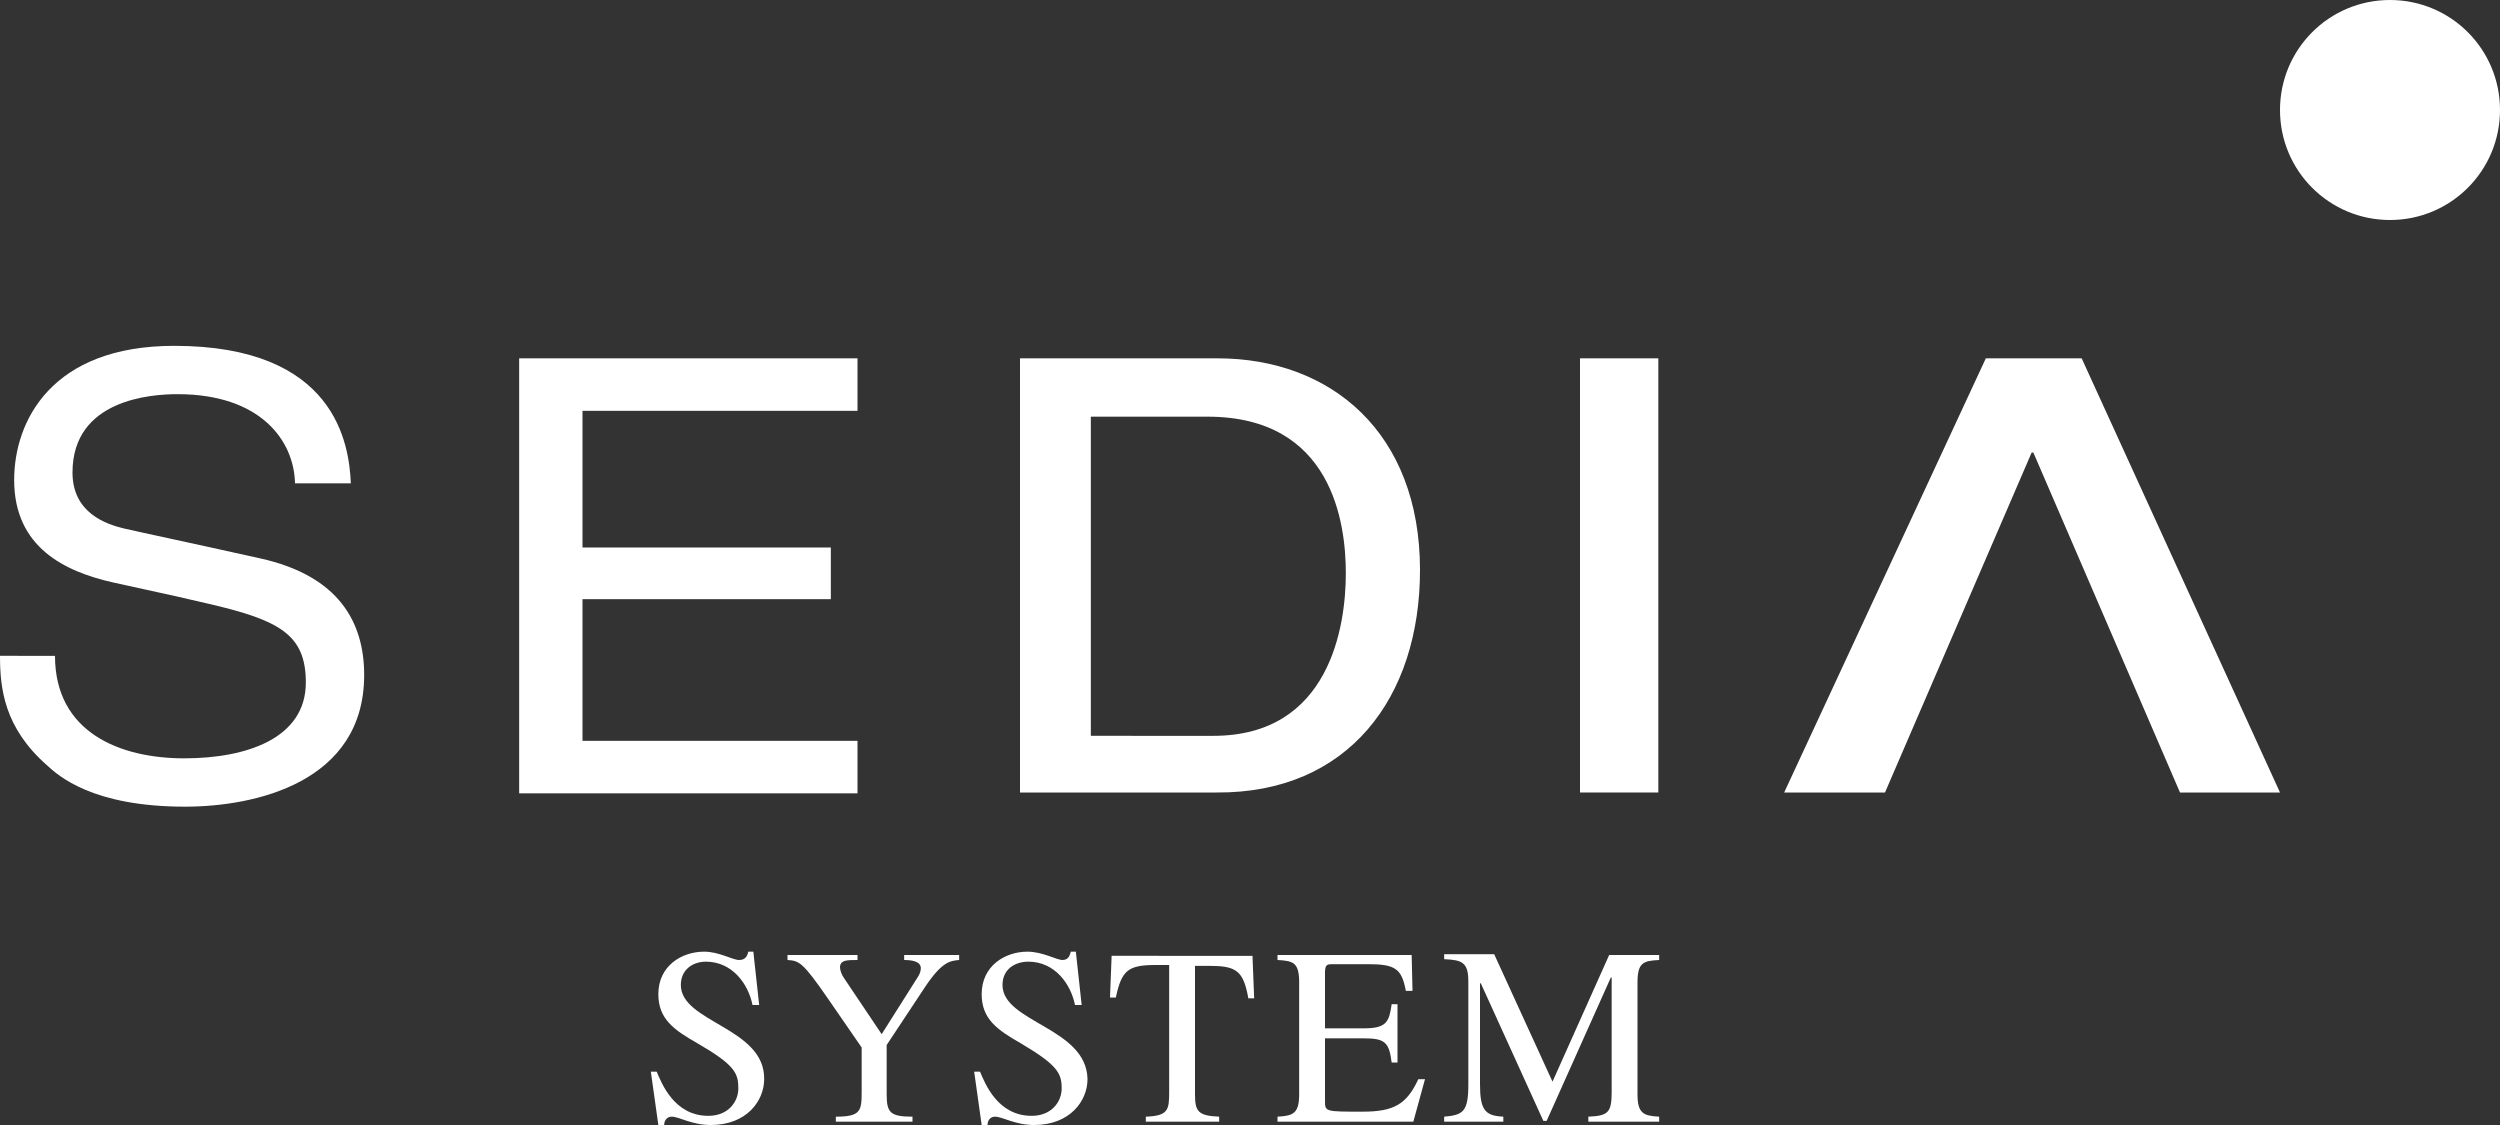
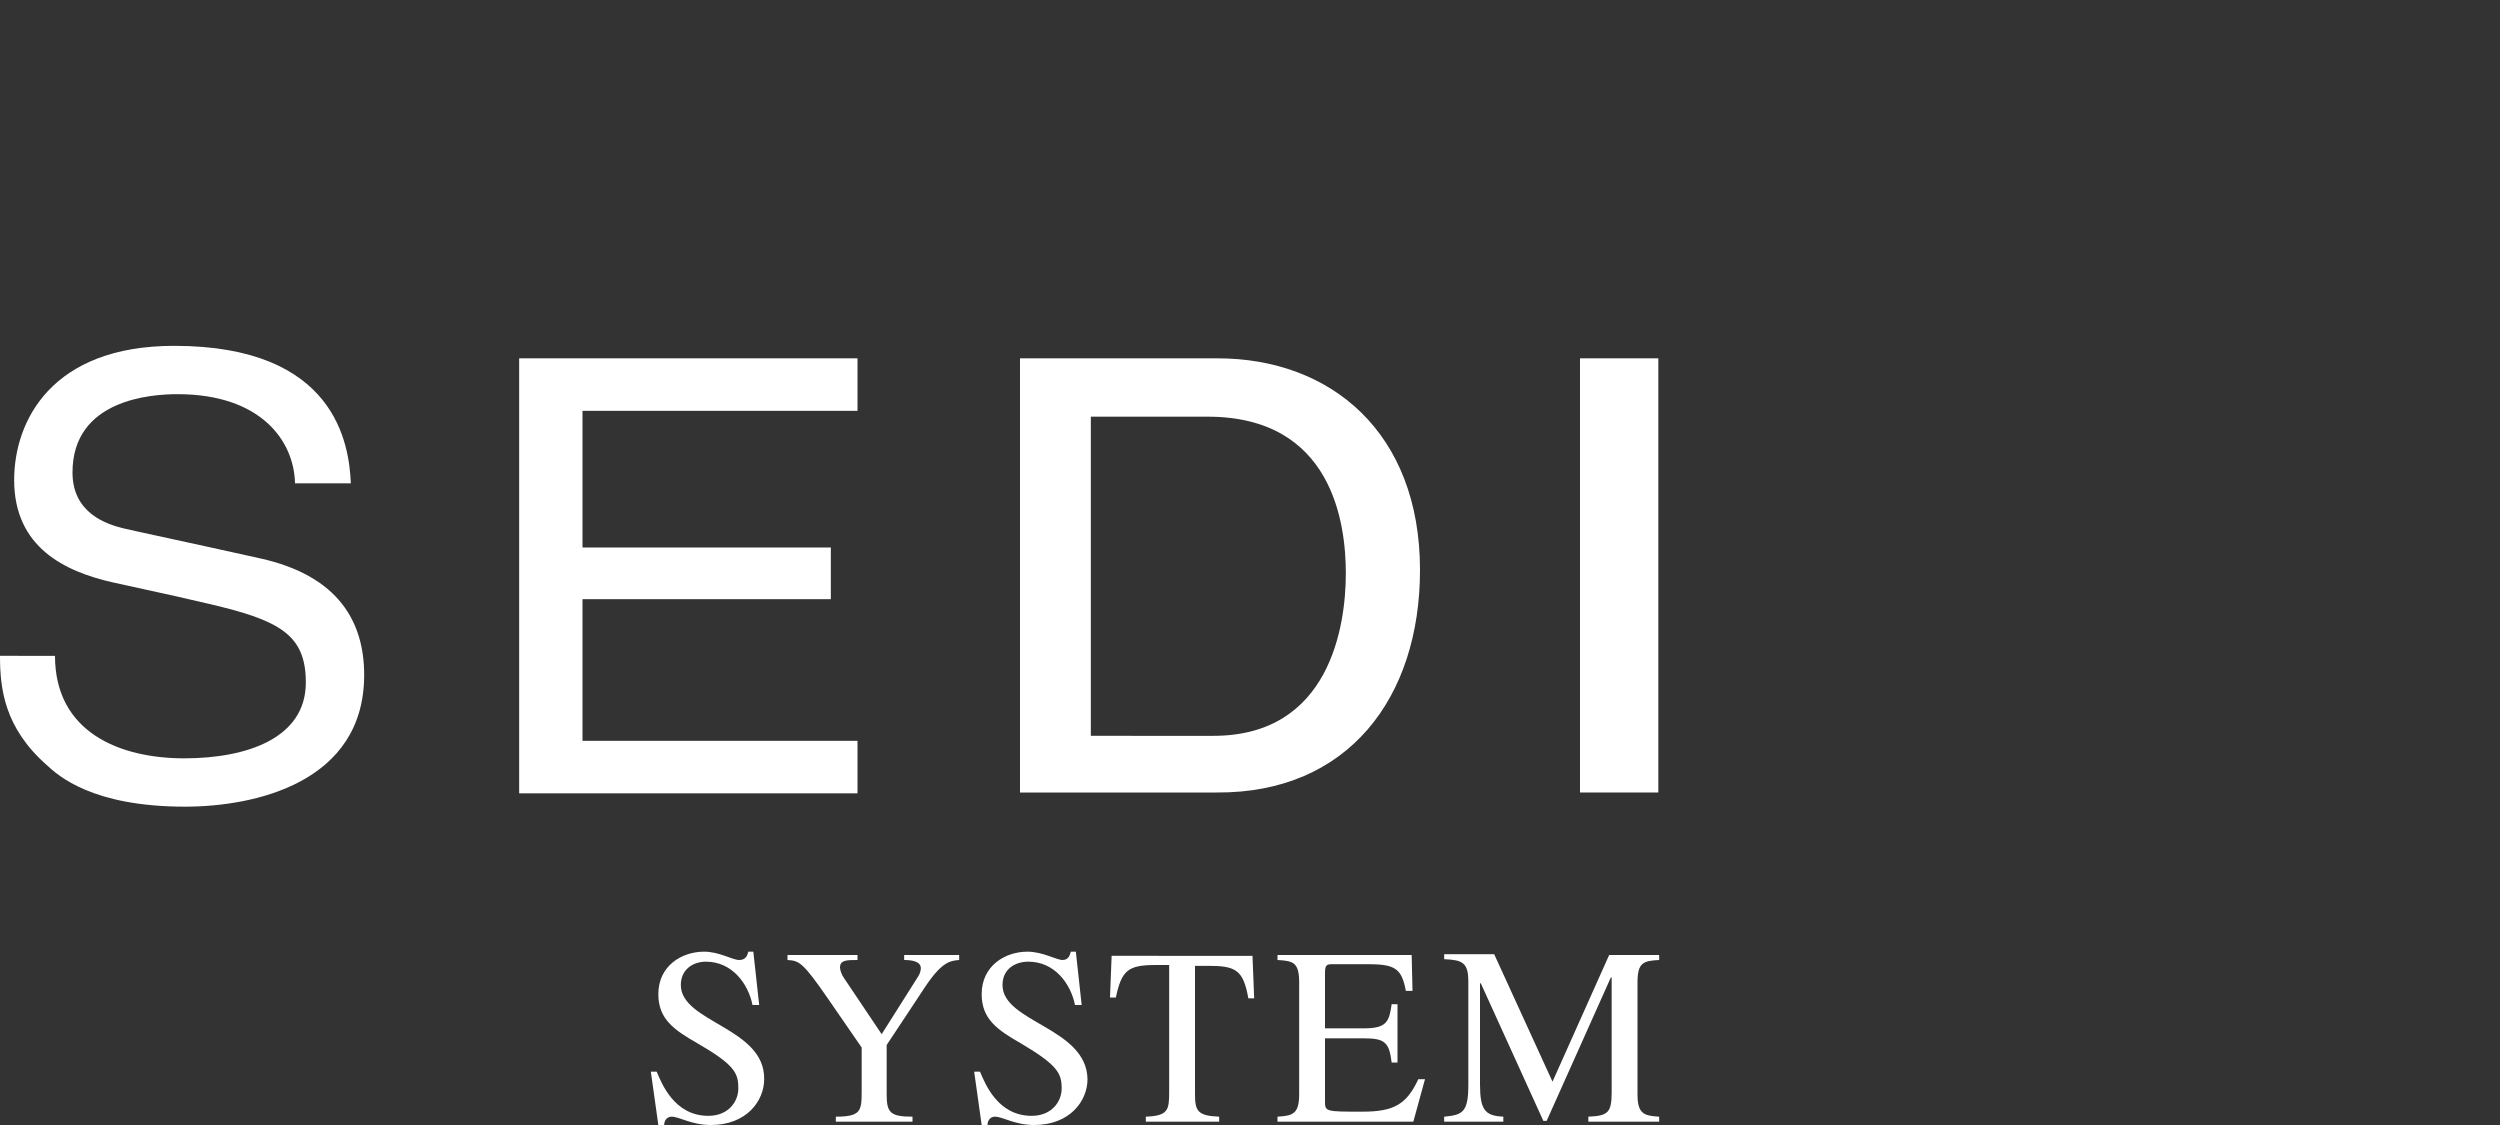
<svg xmlns="http://www.w3.org/2000/svg" version="1.1" id="レイヤー_1" x="0px" y="0px" viewBox="0 0 300 135" style="enable-background:new 0 0 300 135;" xml:space="preserve">
  <rect x="0" y="0" width="300" height="135" fill="#333333" stroke="none" />
  <style type="text/css">
	.st0{fill:#FFFFFF;}
</style>
  <g>
-     <path class="st0" d="M286.8,0c-7.3,0-13.2,5.9-13.2,13.2c0,7.3,5.9,13.2,13.2,13.2c7.3,0,13.2-5.9,13.2-13.2   C300,5.9,294.1,0,286.8,0z" />
    <polygon class="st0" points="102.9,88.9 69.9,88.9 69.9,71.9 99.7,71.9 99.7,65.7 69.9,65.7 69.9,49.3 102.9,49.3 102.9,43    62.3,43 62.3,95.2 102.9,95.2  " />
    <rect x="189.6" y="43" class="st0" width="9.4" height="52.1" />
-     <polygon class="st0" points="238.3,43 214.1,95.1 226.2,95.1 243.8,54.3 244,54.3 261.6,95.1 273.6,95.1 249.8,43  " />
    <path class="st0" d="M31.2,67c-9-2-14.7-3.2-16.4-3.6c-2-0.5-6.1-1.8-6.1-6.7c0-8.8,9.5-9.4,12.6-9.4c10,0,14,5.6,14.1,10.7h6.7   c-0.2-4.7-1.8-16.5-21.2-16.5c-14.7,0-19.2,9-19.2,16.1c0,8.1,6.1,11,11.9,12.3c9.6,2.1,6.4,1.4,11.2,2.5c8.7,2,11.9,3.7,11.9,9.5   c0,6.7-7.1,9.1-14.6,9.1c-7.7,0-15.5-3.1-15.5-12.3H0c0,3.9,0.5,8.6,5.6,13.1c1.4,1.3,5.5,5,16.6,5c8.4,0,21.5-2.9,21.5-15.8   C43.7,74.7,40.7,69.1,31.2,67z" />
    <path class="st0" d="M170.4,68.4c0-16.5-10.7-25.4-24.3-25.4h-23.7v52.1H146C161.8,95.2,170.4,83.7,170.4,68.4z M130.9,88.2V50h14   c15,0,16.6,12.8,16.6,18.8c0,6.3-1.9,19.5-15.9,19.5H130.9z" />
    <path class="st0" d="M81.7,118.2c0-1.9,1.5-2.8,3-2.8c3.2,0,5.1,2.7,5.6,5.2h0.8l-0.7-6.4h-0.6c-0.1,0.3-0.2,1-1.1,1   c-0.8,0-2.4-1-4.2-1c-2.7,0-5.5,1.7-5.5,5.1c0,3,1.9,4.3,4.7,5.9c4.5,2.6,4.9,3.6,4.9,5.4c0,1.6-1.2,3.3-3.6,3.3   c-4.1,0-5.6-3.9-6.2-5.3h-0.7l0.9,6.4h0.7c0-0.5,0.3-1,0.9-1c0.9,0,2.4,1,4.7,1c4.3,0,6.4-2.9,6.4-5.5   C91.8,123.3,81.7,122.7,81.7,118.2z" />
    <path class="st0" d="M108.4,115.2c0.9,0,2.1,0.1,2.1,1c0,0.4-0.2,0.8-0.4,1.1l-4.3,6.8l-4.5-6.7c-0.3-0.4-0.5-1-0.5-1.3   c0-0.9,0.8-0.9,2.1-0.9v-0.6h-8.4v0.6c1.4,0.1,1.8,0.2,4.9,4.7l4,5.8v5.3c0,2.3-0.1,3-3.1,3v0.6h9.2V134c-2.7,0-3.1-0.5-3.1-2.7   v-5.9l4.5-6.8c2.1-3.2,3.1-3.3,4.2-3.4v-0.6h-6.6V115.2z" />
    <path class="st0" d="M120.3,118.2c0-1.9,1.5-2.8,3.1-2.8c3.2,0,5.1,2.7,5.6,5.2h0.8l-0.7-6.4h-0.6c-0.1,0.3-0.2,1-1,1   c-0.7,0-2.4-1-4.2-1c-2.7,0-5.5,1.7-5.5,5.1c0,3,1.9,4.3,4.7,5.9c4.4,2.6,4.9,3.6,4.9,5.4c0,1.6-1.2,3.3-3.6,3.3   c-4.1,0-5.6-3.9-6.2-5.3h-0.7l0.9,6.4h0.7c0-0.5,0.3-1,0.9-1c0.9,0,2.4,1,4.7,1c4.3,0,6.4-2.9,6.4-5.5   C130.4,123.3,120.3,122.7,120.3,118.2z" />
    <path class="st0" d="M133.4,114.6l-0.2,5.1h0.7c0.7-3.3,1.5-3.9,4.8-3.9h1.6V131c0,2.2-0.1,2.9-2.8,3v0.6h8.8V134   c-2.6-0.1-2.9-0.7-2.9-2.7v-15.4h1.6c3.3,0,4.2,0.5,4.8,3.9h0.7l-0.2-5.1H133.4z" />
    <path class="st0" d="M163.5,133.4c-4.5,0-4.5,0-4.5-1.3v-7.5l4.7,0c2.5,0,3,0.5,3.3,2.9h0.7v-7H167c-0.3,2.1-0.6,2.9-3.3,2.9H159   v-6.7c0-1,0.3-1,1-1h4.1c3.3,0,4.1,0.5,4.6,3.2h0.8l-0.1-4.3h-16.1v0.6c1.9,0.1,2.6,0.3,2.6,2.7v13.4c0,2.3-0.7,2.6-2.6,2.7v0.6   h16.3l1.4-5.1h-0.8C168.8,132.5,167.3,133.4,163.5,133.4z" />
    <path class="st0" d="M186.3,129.8l-7-15.3h-6v0.6c2.2,0.1,2.9,0.4,2.9,2.7v12.3c0,3.3-0.6,3.7-2.9,3.9v0.6h7.1V134   c-2.2-0.1-2.8-0.8-2.8-3.9v-12.1h0.1l7.5,16.5h0.4l7.7-17.2h0.1V131c0,2.5-0.4,2.9-2.8,3v0.6h8.5V134c-1.9-0.1-2.6-0.4-2.6-2.7   v-13.4c0-2.4,0.7-2.6,2.6-2.7v-0.6h-6L186.3,129.8z" />
  </g>
</svg>